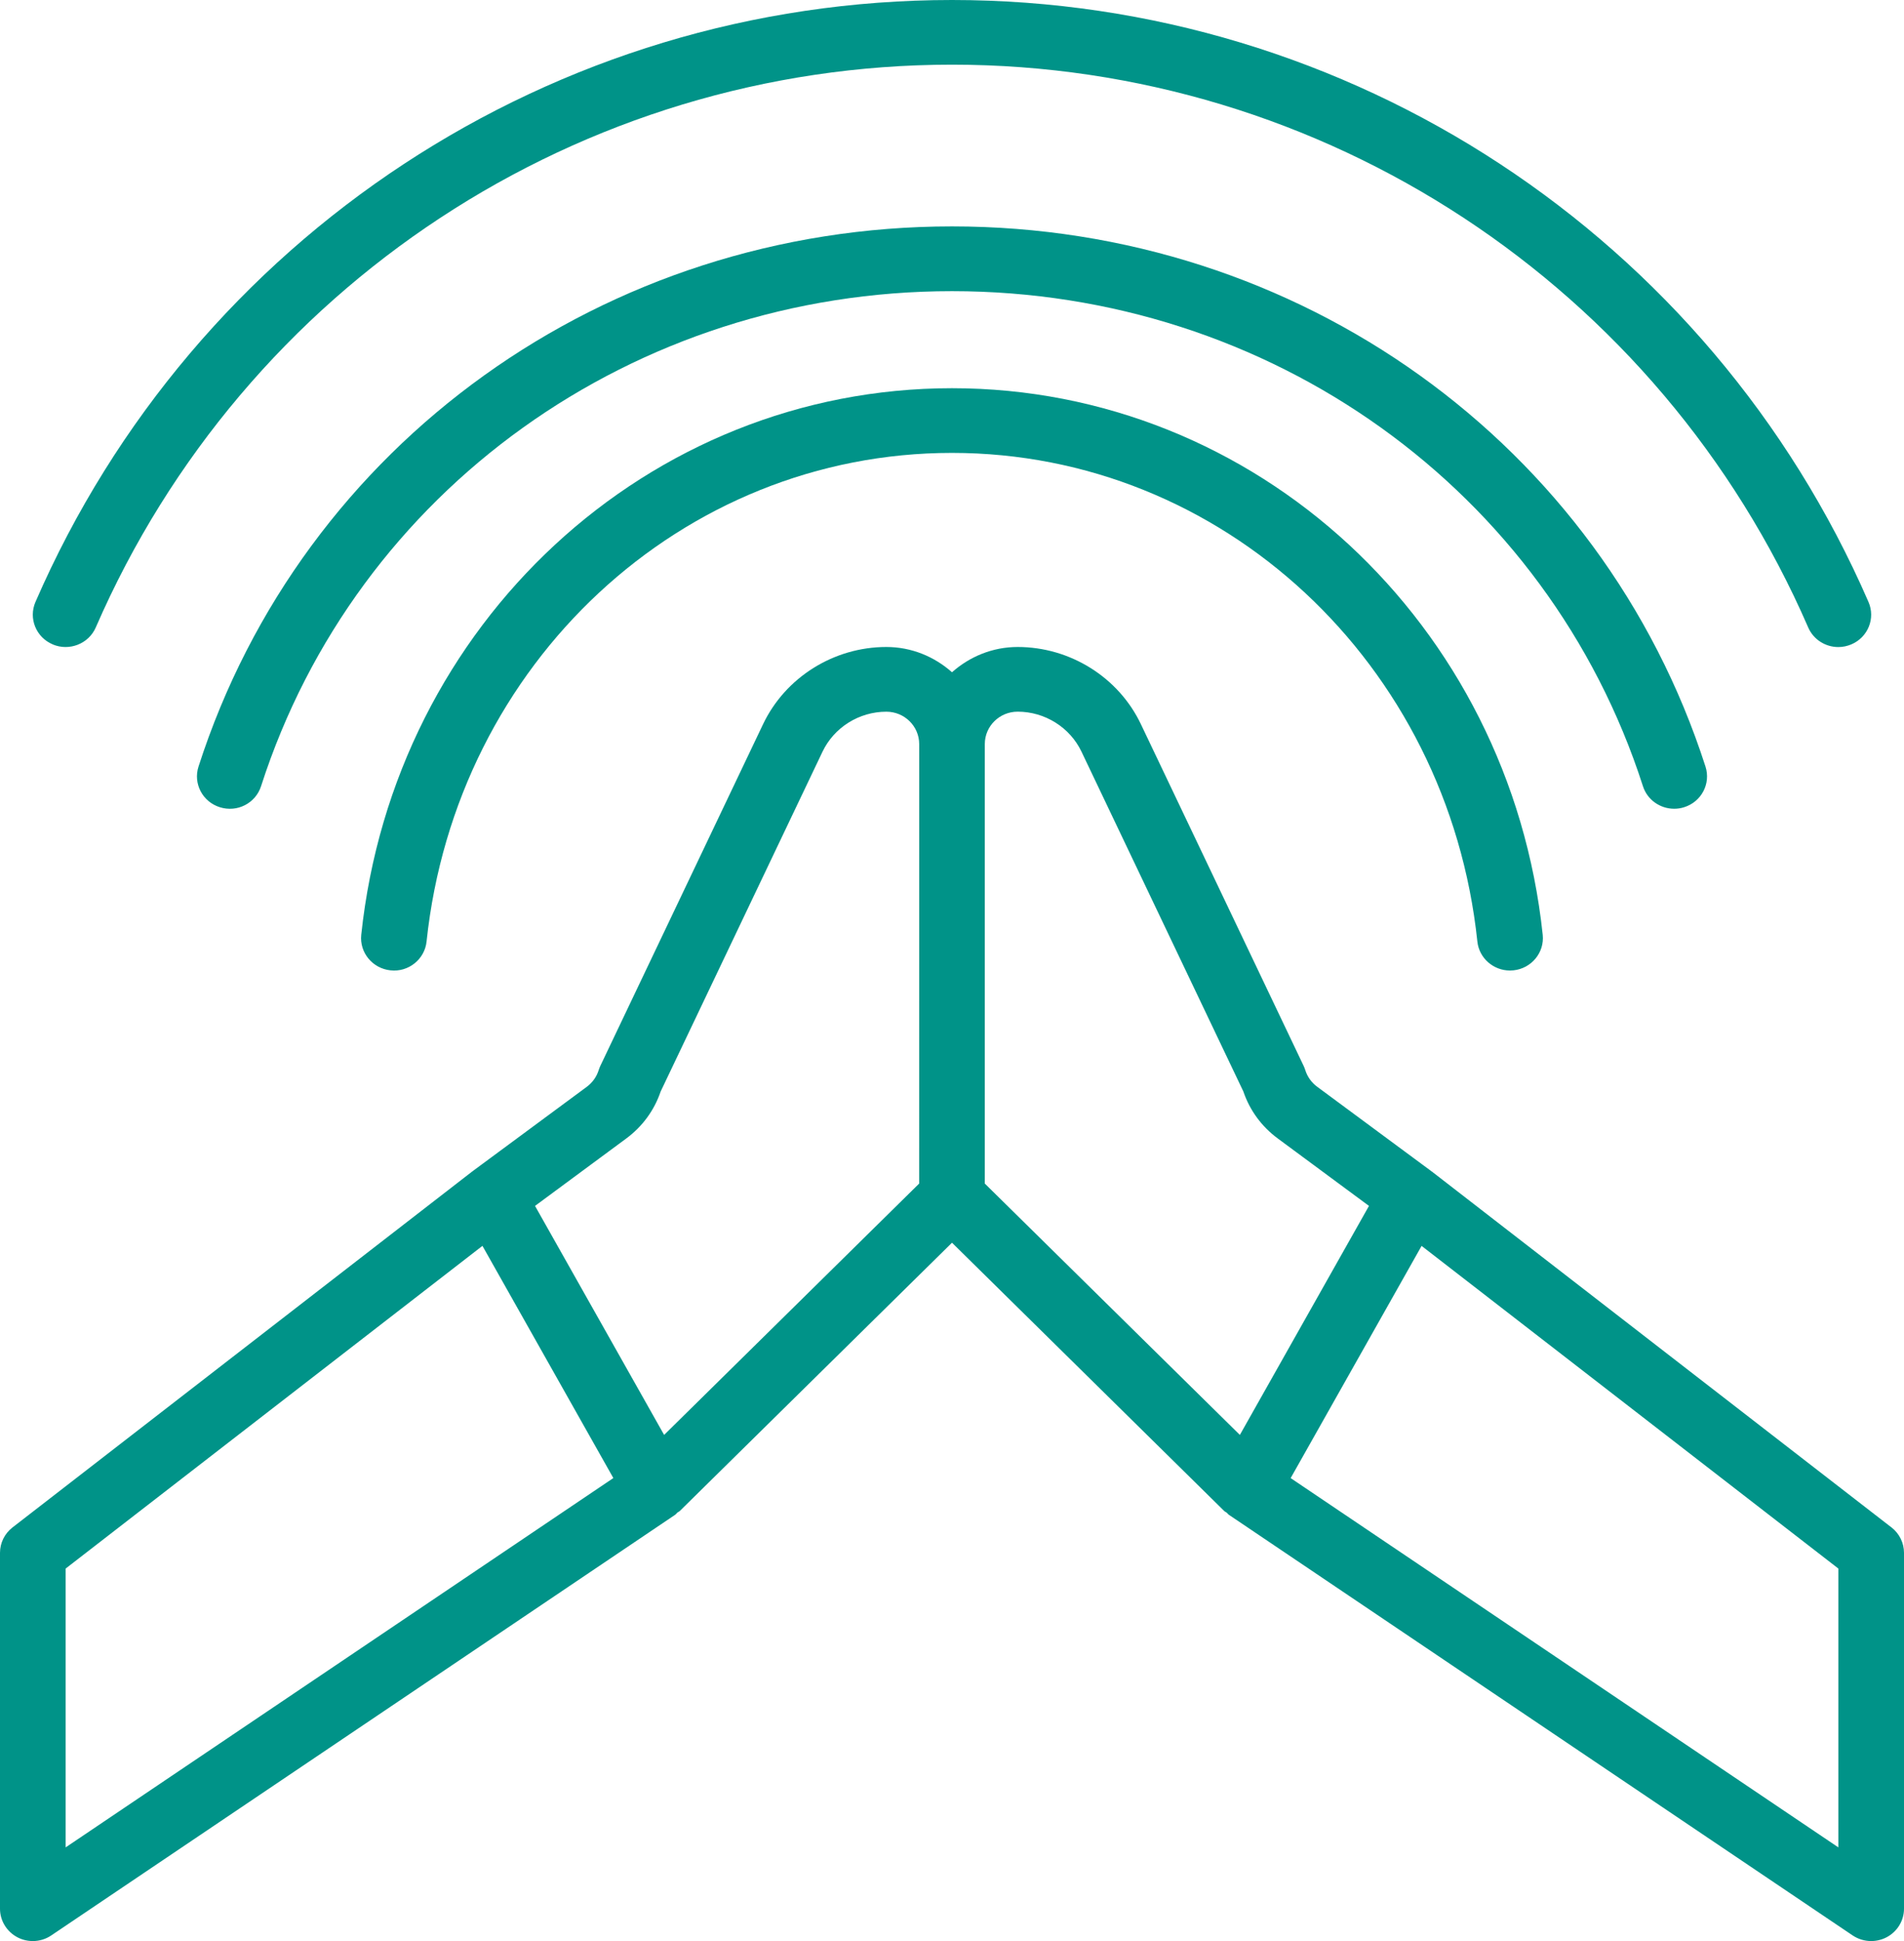
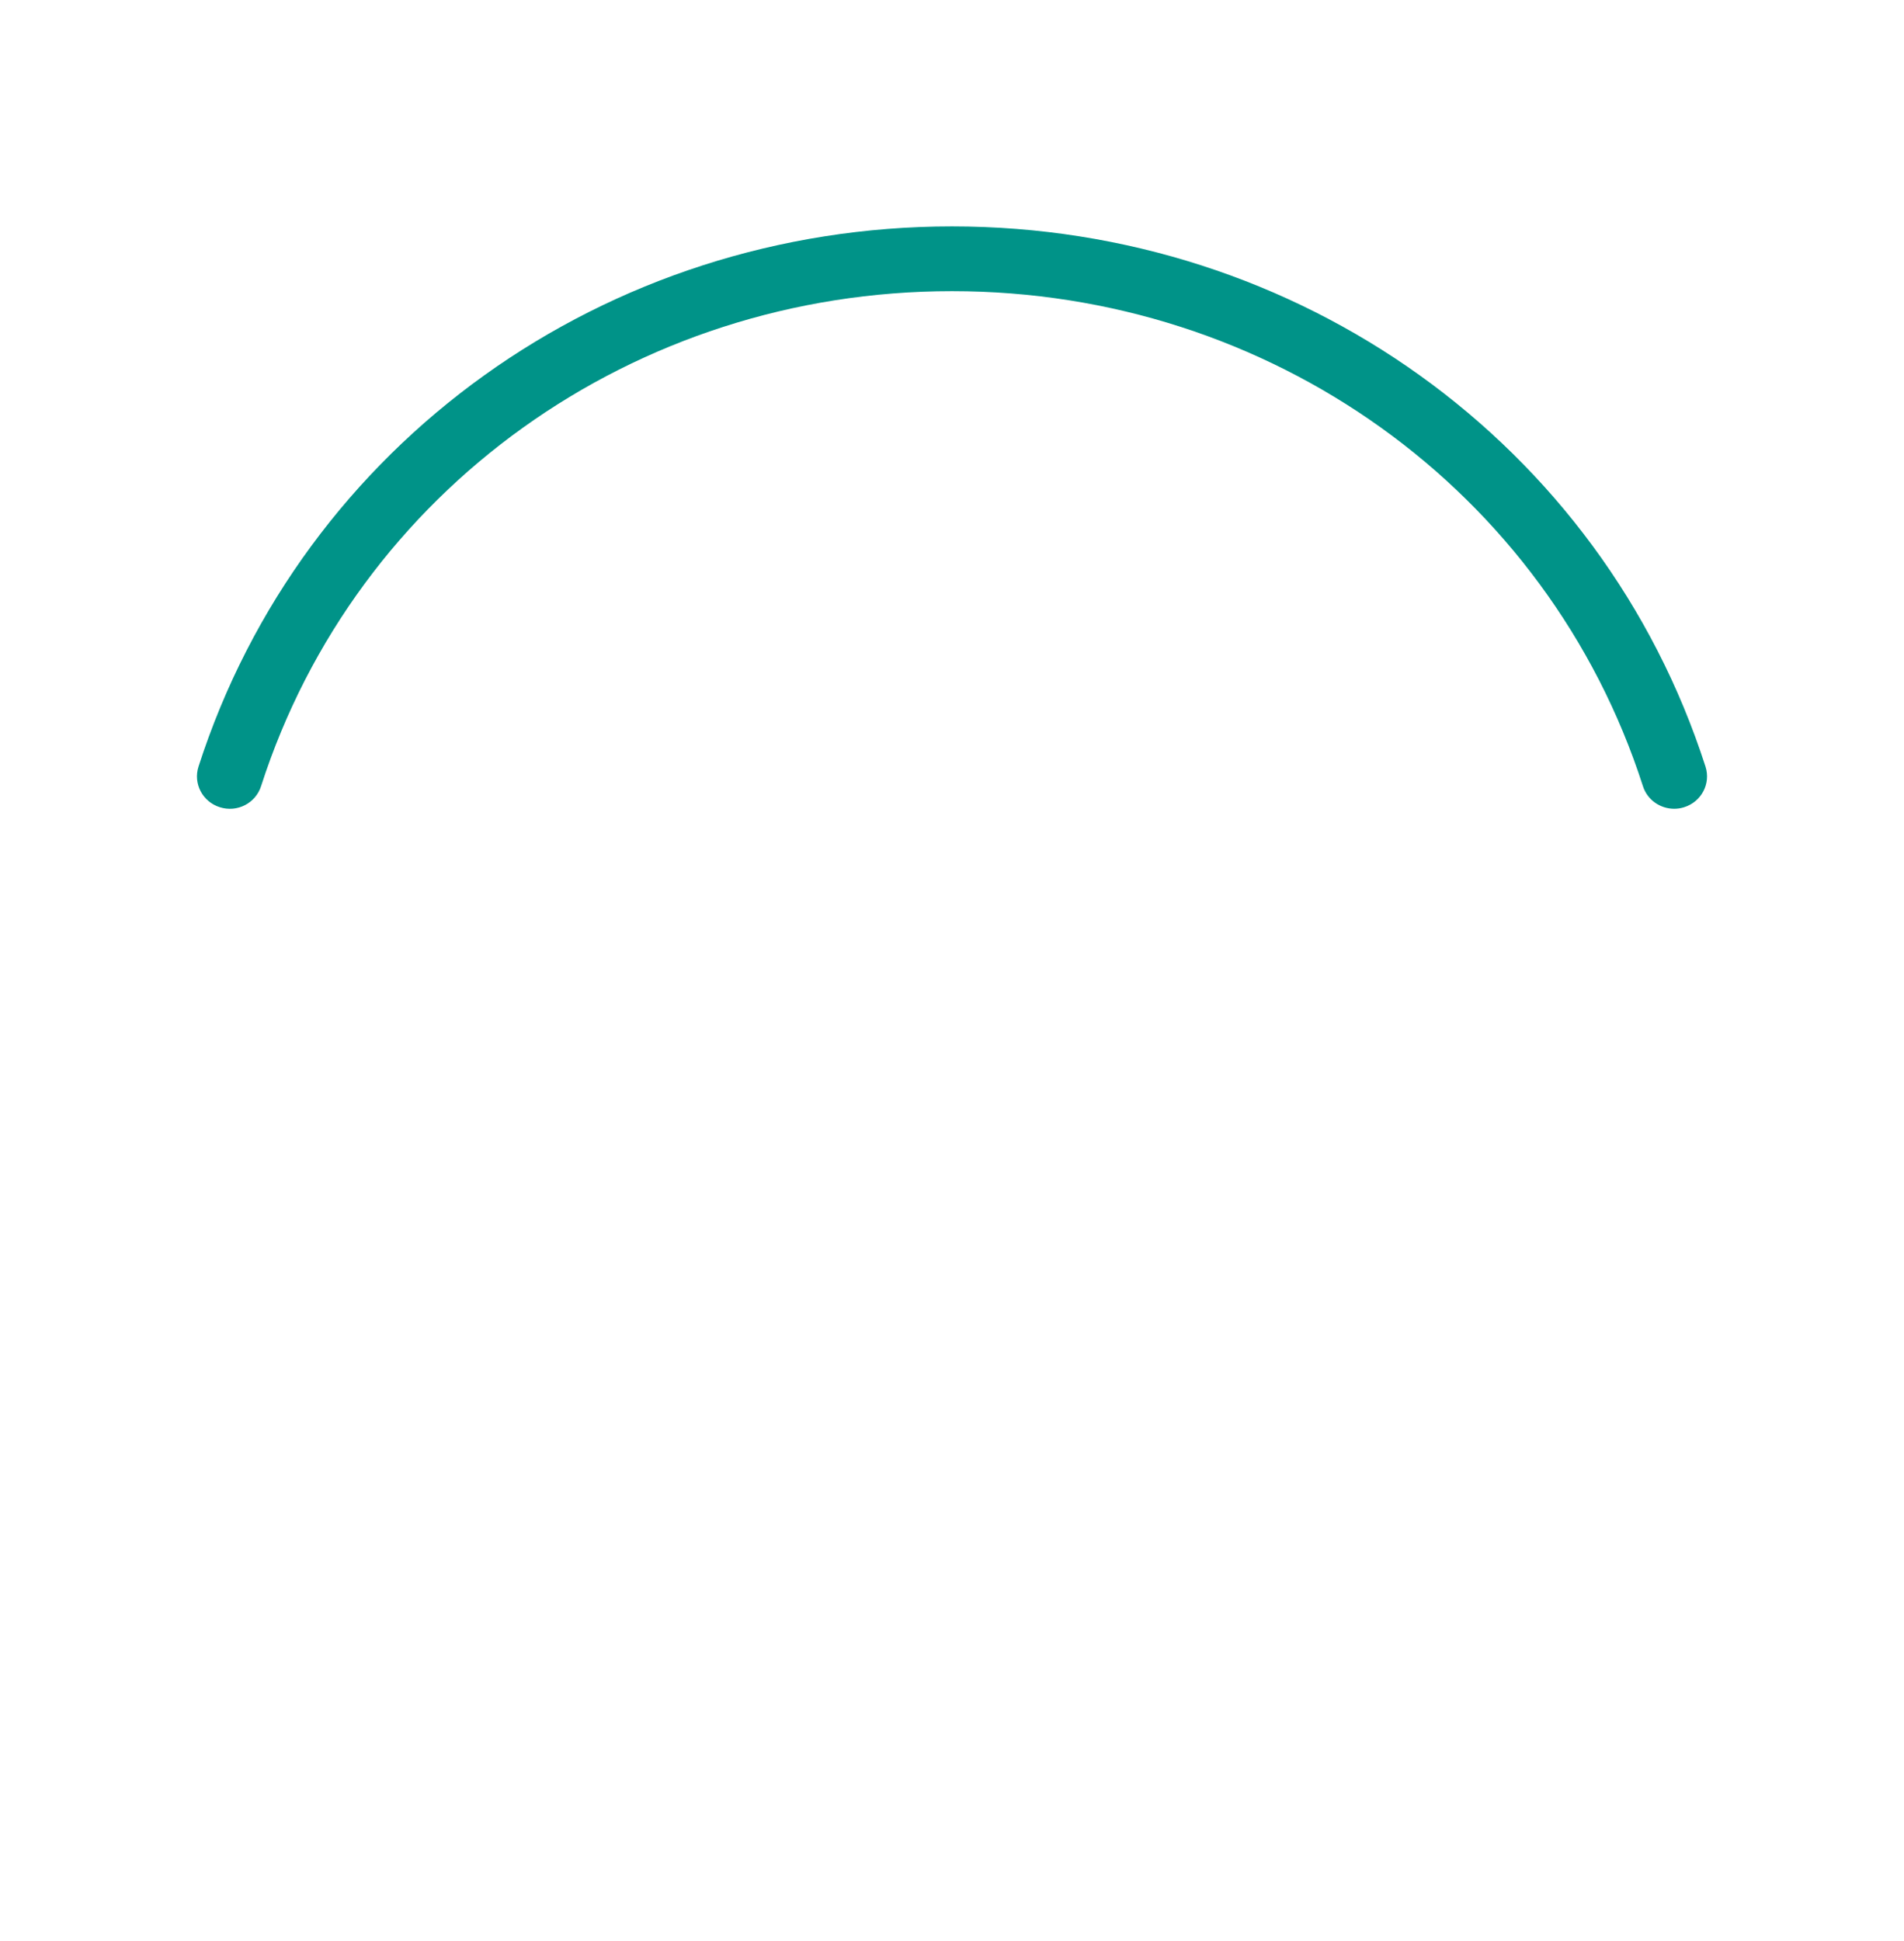
<svg xmlns="http://www.w3.org/2000/svg" width="52" height="53" viewBox="0 0 52 53" fill="none">
-   <path d="M51.658 41.706L39.106 31.989C39.103 31.986 39.099 31.986 39.096 31.984C39.094 31.982 39.092 31.979 39.089 31.977L35.974 29.674C35.819 29.56 35.706 29.402 35.648 29.218C35.636 29.179 35.621 29.14 35.603 29.103L31.159 19.774C30.55 18.494 29.228 17.666 27.793 17.666C27.102 17.666 26.477 17.932 26 18.356C25.523 17.932 24.898 17.666 24.207 17.666C22.772 17.666 21.45 18.494 20.84 19.774L16.396 29.103C16.378 29.14 16.364 29.179 16.351 29.218C16.294 29.402 16.18 29.56 16.026 29.675L12.91 31.977C12.908 31.979 12.906 31.982 12.903 31.984C12.9 31.986 12.896 31.986 12.894 31.989L0.342 41.706C0.126 41.873 0 42.129 0 42.4V52.117C0 52.444 0.184 52.745 0.478 52.898C0.609 52.967 0.753 53 0.897 53C1.074 53 1.251 52.948 1.402 52.845L18.437 41.362C18.462 41.346 18.476 41.32 18.499 41.301C18.519 41.284 18.546 41.276 18.565 41.258L26 33.932L33.435 41.258C33.454 41.277 33.481 41.285 33.501 41.302C33.524 41.32 33.538 41.345 33.563 41.362L50.597 52.846C50.749 52.948 50.926 53 51.103 53C51.247 53 51.391 52.966 51.522 52.898C51.816 52.745 52 52.444 52 52.117V42.4C52 42.129 51.874 41.873 51.658 41.705L51.658 41.706ZM1.793 50.442V42.829L13.176 34.018L16.751 40.358L1.793 50.442ZM25.103 32.317L18.138 39.18L14.612 32.927L17.101 31.088C17.543 30.762 17.868 30.319 18.043 29.803L22.464 20.524C22.78 19.861 23.464 19.433 24.207 19.433C24.702 19.433 25.104 19.829 25.104 20.316L25.103 32.317ZM26.896 32.317V20.316C26.896 19.828 27.298 19.432 27.793 19.432C28.536 19.432 29.22 19.86 29.536 20.523L33.957 29.802C34.132 30.318 34.457 30.761 34.899 31.087L37.388 32.927L33.862 39.18L26.896 32.317ZM50.207 50.442L35.249 40.359L38.825 34.019L50.207 42.829L50.207 50.442Z" fill="#009388" />
-   <path d="M1.44 17.596C1.891 17.787 2.421 17.581 2.616 17.131C6.675 7.798 15.852 1.766 25.999 1.766C36.146 1.766 45.324 7.797 49.383 17.131C49.528 17.467 49.859 17.668 50.206 17.668C50.324 17.668 50.444 17.644 50.559 17.596C51.015 17.404 51.226 16.884 51.03 16.436C46.69 6.451 36.865 0 26 0C15.134 0 5.309 6.451 0.969 16.435C0.774 16.884 0.984 17.403 1.44 17.595L1.44 17.596Z" fill="#009388" />
-   <path d="M26 10.6C17.702 10.6 10.766 17.017 9.866 25.525C9.815 26.01 10.174 26.444 10.665 26.495C11.157 26.55 11.599 26.192 11.65 25.708C12.453 18.102 18.622 12.366 25.999 12.366C33.376 12.366 39.546 18.102 40.348 25.708C40.396 26.162 40.786 26.5 41.24 26.5C41.27 26.5 41.302 26.498 41.333 26.495C41.825 26.444 42.184 26.01 42.133 25.525C41.233 17.016 34.297 10.6 25.999 10.6L26 10.6Z" fill="#009388" />
  <path d="M45.724 22.083C45.813 22.083 45.906 22.07 45.995 22.041C46.467 21.894 46.728 21.398 46.579 20.933C43.739 12.11 35.469 6.182 26 6.182C16.531 6.182 8.261 12.11 5.421 20.933C5.272 21.398 5.533 21.894 6.004 22.041C6.48 22.192 6.981 21.931 7.13 21.466C9.732 13.382 17.315 7.95 26 7.95C34.684 7.95 42.268 13.382 44.87 21.466C44.99 21.843 45.343 22.083 45.724 22.083Z" fill="#009388" />
</svg>